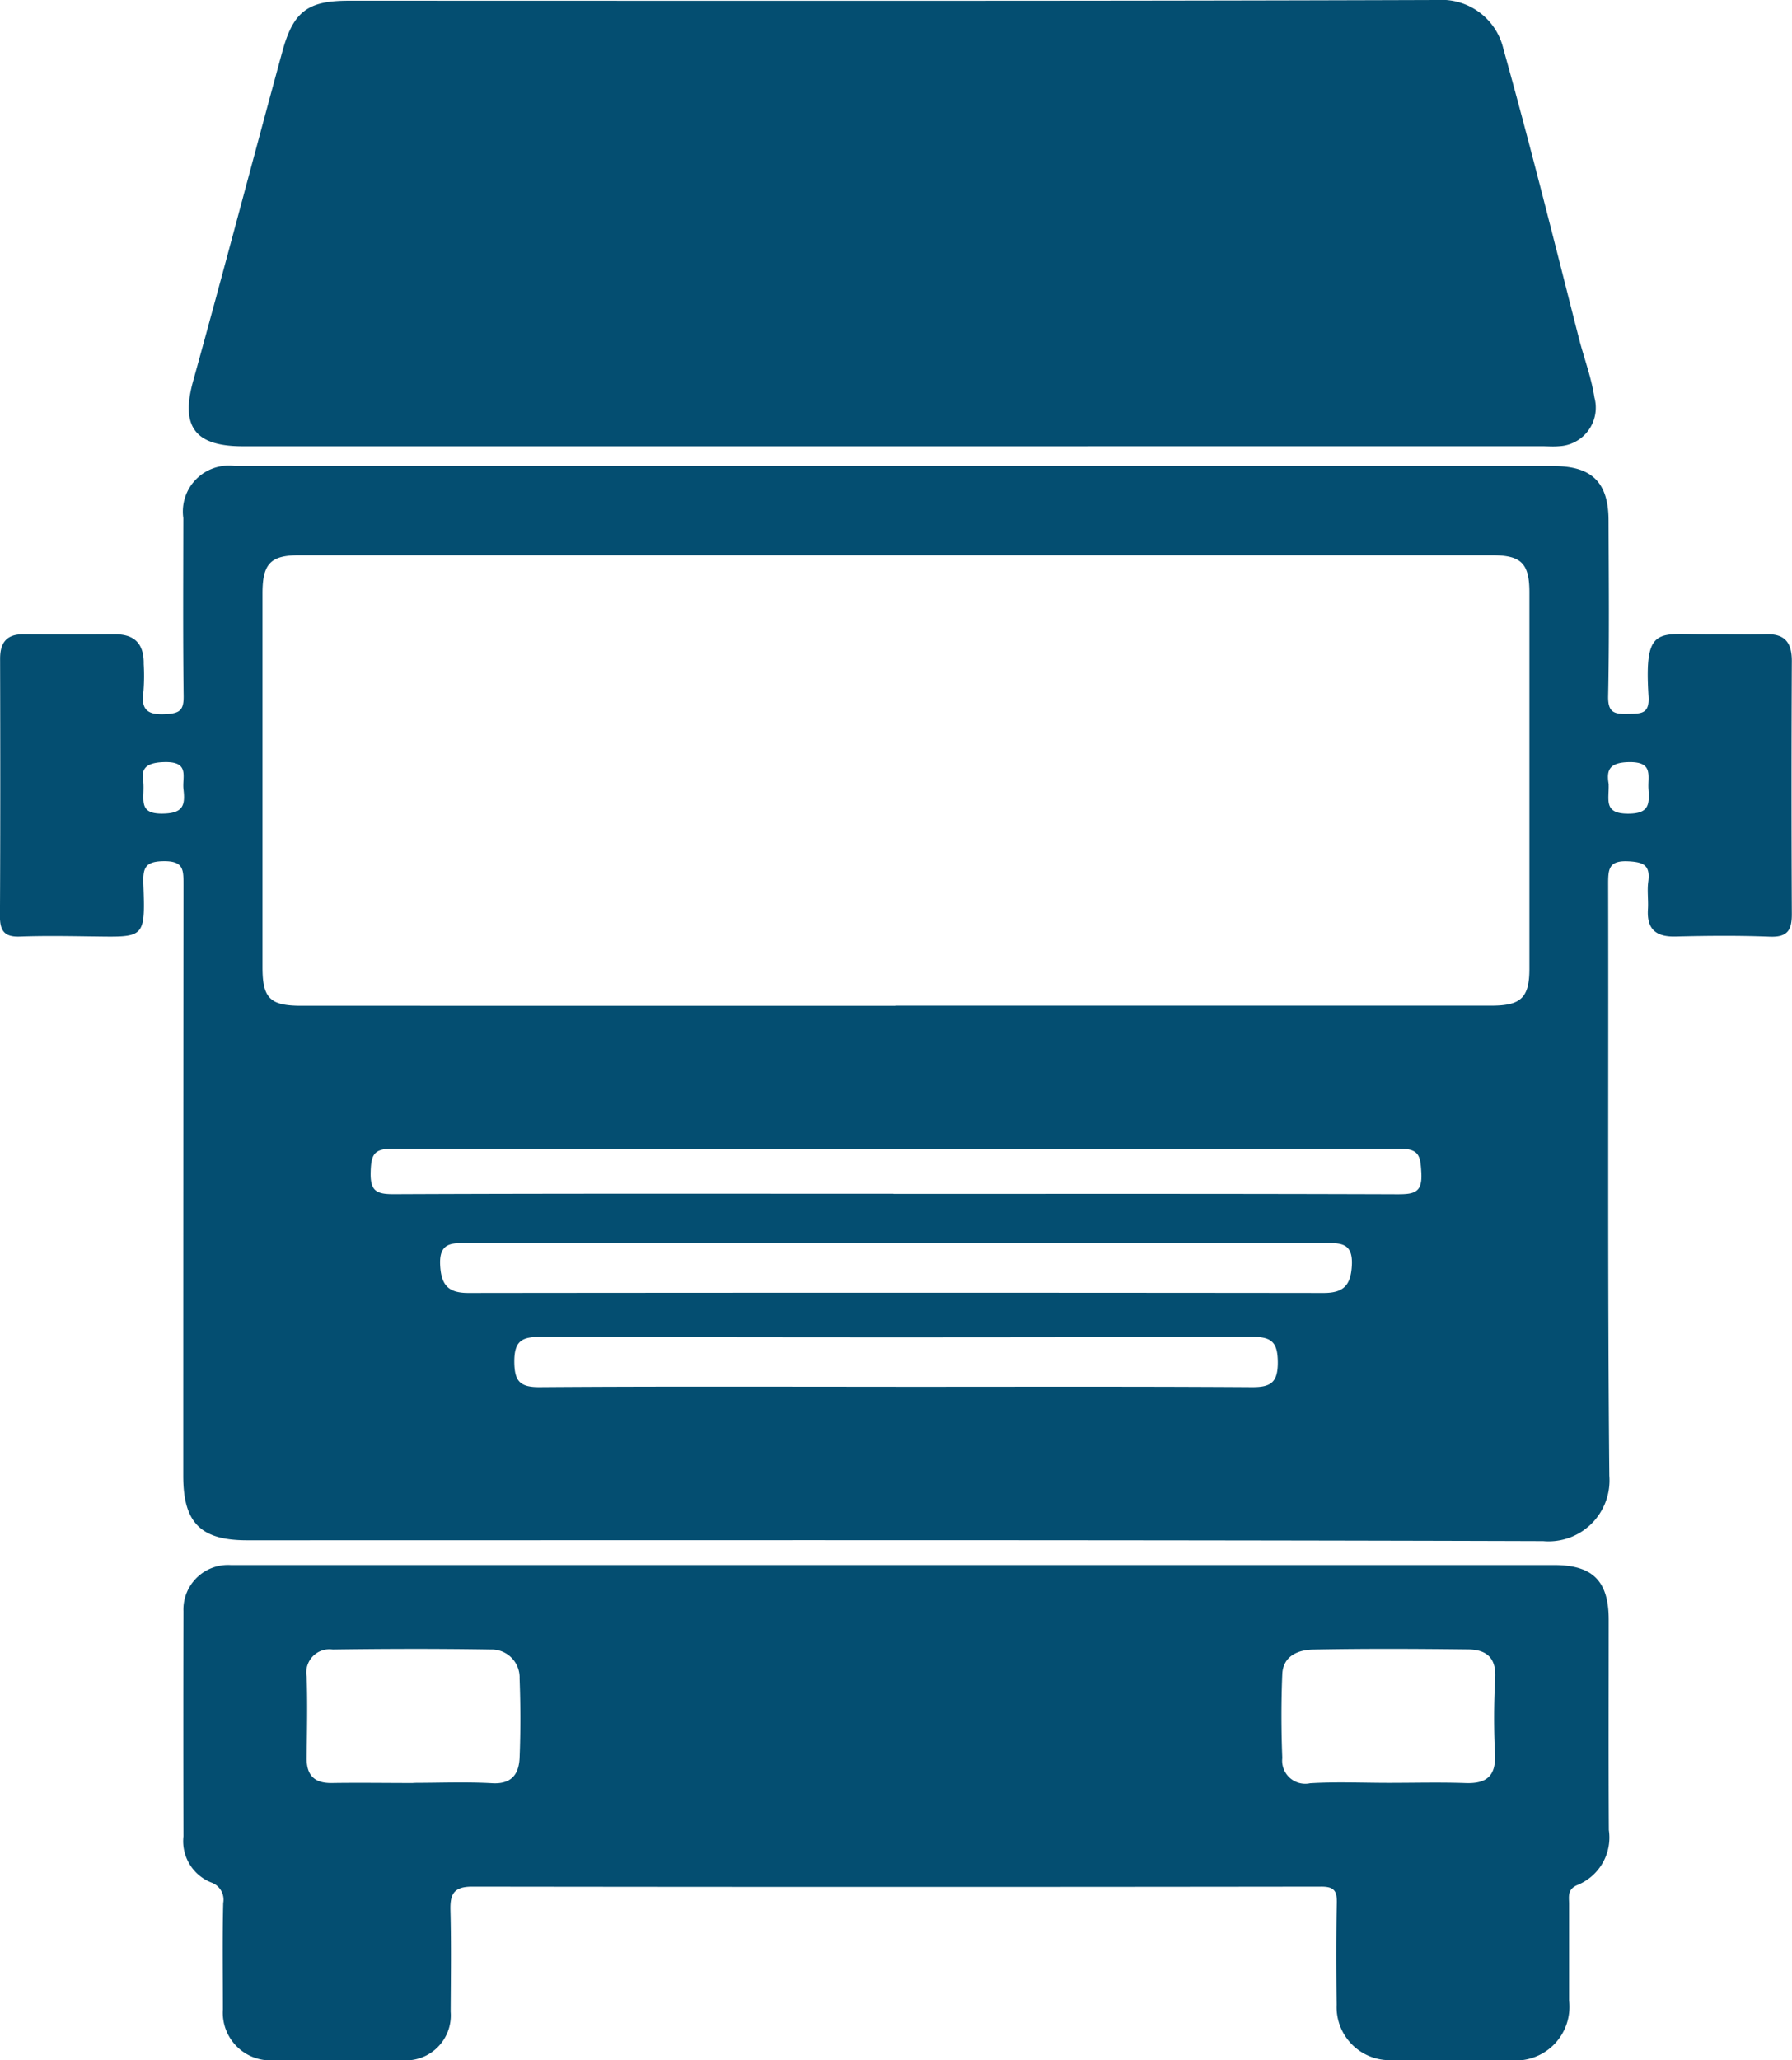
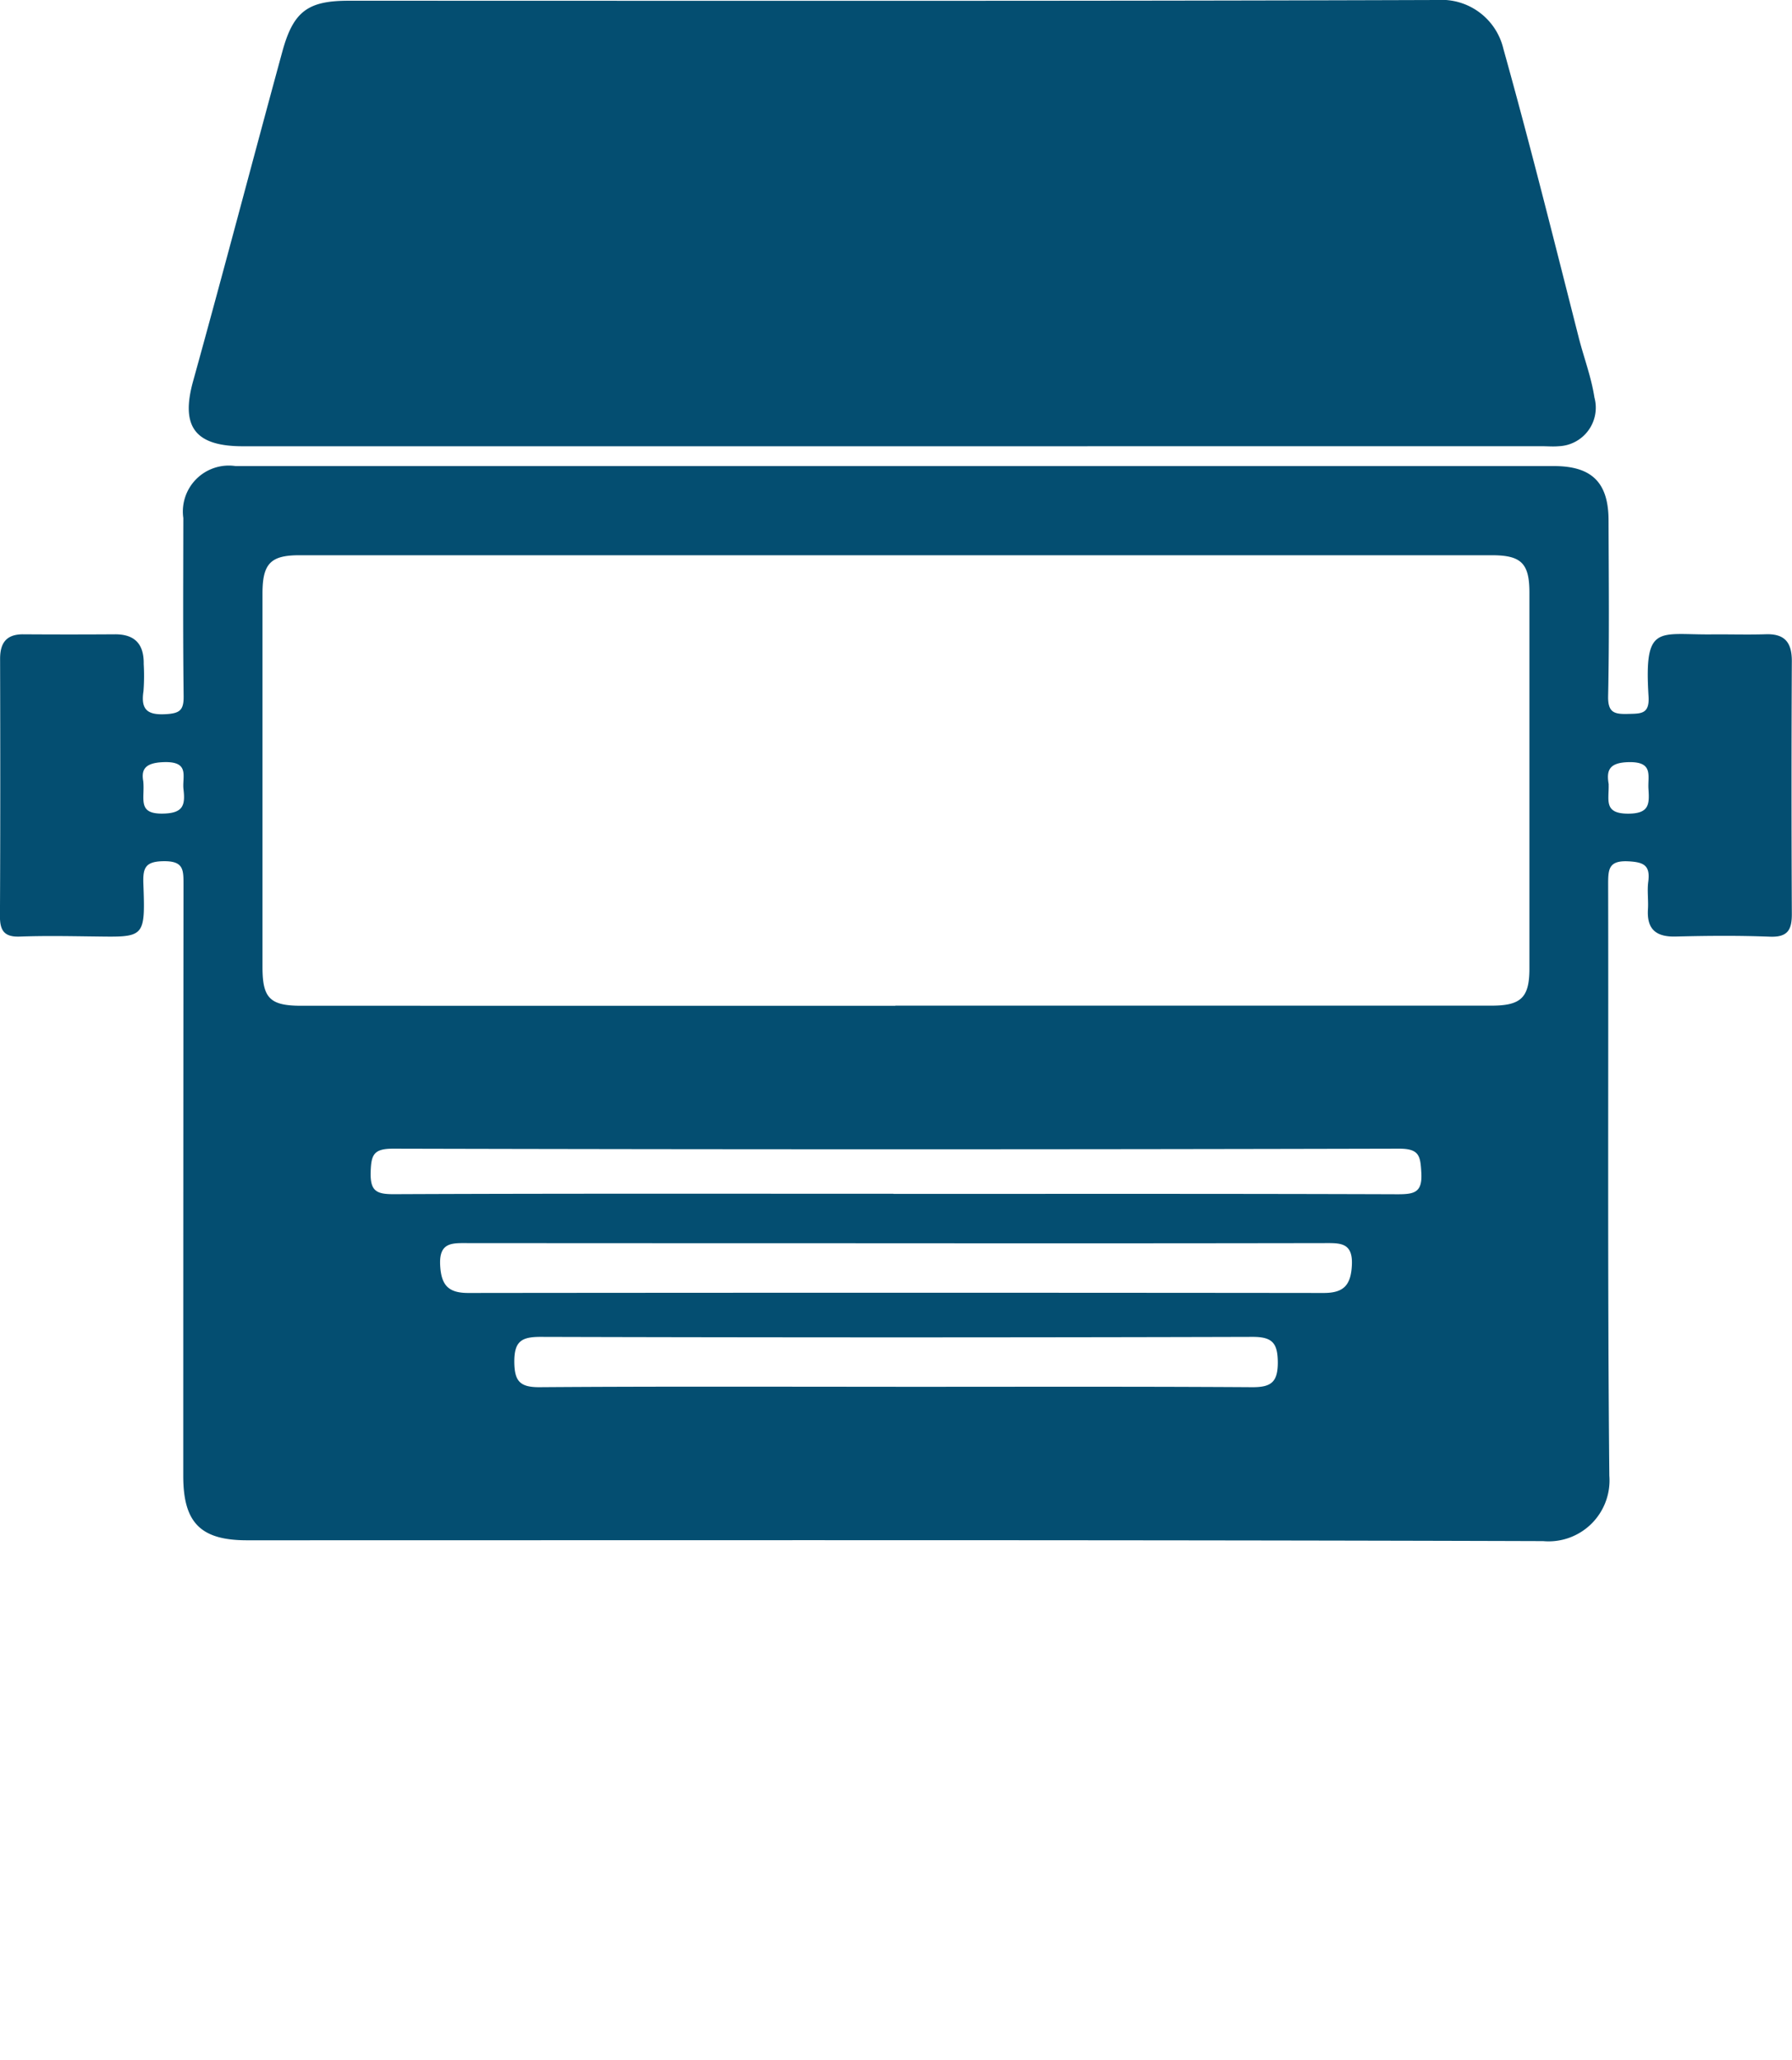
<svg xmlns="http://www.w3.org/2000/svg" width="75.777" height="87.09" viewBox="0 0 75.777 87.09">
  <g id="Group_116" data-name="Group 116" transform="translate(-834.499 -1181.654)">
    <path id="Path_221" data-name="Path 221" d="M12.022,0H39.845c1.606,0,2.312.691,2.316,2.294.007,2.476.034,4.953-.018,7.427-.016.721.278.771.848.757.532-.015.908.019.861-.74-.193-3.092.41-2.6,2.659-2.622.768-.007,1.535.018,2.3-.006.8-.026,1.1.346,1.1,1.131q-.026,5.333,0,10.669c.006.7-.171,1.014-.936.984-1.323-.051-2.65-.04-3.973-.006-.839.022-1.231-.311-1.175-1.162.023-.381-.038-.772.012-1.148.092-.687-.173-.836-.845-.869-.832-.04-.85.334-.85.974.018,8.334-.031,16.666.05,25a2.576,2.576,0,0,1-2.8,2.763c-18.269-.057-36.539-.035-54.81-.035-1.959,0-2.694-.743-2.694-2.717q0-12.5.01-25c0-.624.009-1-.835-.99-.8.007-.885.3-.861.968.086,2.335.044,2.238-2.194,2.211-1.011-.013-2.023-.031-3.032.007-.652.023-.842-.246-.839-.866.019-3.626.015-7.251.006-10.878,0-.678.274-1.039.981-1.034q1.936.013,3.87,0c.854-.006,1.236.423,1.222,1.257a8.575,8.575,0,0,1-.01,1.148c-.119.782.163,1.018.952.971.583-.034.753-.168.746-.759-.032-2.511-.016-5.02-.013-7.531A1.943,1.943,0,0,1-15.9,0H12.022M12,22.81H37.208c1.254,0,1.606-.341,1.606-1.565q0-7.952,0-15.9c0-1.232-.344-1.575-1.587-1.575q-25.213,0-50.427,0c-1.217,0-1.559.355-1.559,1.613v15.8c0,1.315.318,1.632,1.644,1.632H12m-.079,7.953c7.108,0,14.214-.01,21.322.015.716,0,1.053-.076,1-.927-.04-.7-.089-1-.94-1q-21.266.053-42.531,0c-.816,0-.935.237-.957.979-.025.817.242.948.989.945,7.037-.031,14.076-.018,21.114-.018m.218,2.092q-9.095,0-18.191-.006c-.671,0-1.245-.057-1.191.94.045.838.343,1.168,1.185,1.168q18.089-.02,36.176,0c.839,0,1.146-.321,1.191-1.163.054-.99-.508-.946-1.185-.945q-8.992.015-17.985.006m-.12,6.069c5.02,0,10.039-.016,15.059.016.809.006,1.1-.2,1.1-1.05-.007-.814-.227-1.078-1.069-1.077q-15.059.042-30.117,0c-.809,0-1.1.2-1.1,1.05.007.816.227,1.083,1.071,1.077,5.019-.037,10.039-.018,15.058-.018M-19.8,13.334c.07.722-.261,1.367.8,1.358.873-.007.984-.334.9-1.027-.063-.516.28-1.165-.778-1.15-.861.013-1.015.316-.921.819m61.964.129c.021.64-.224,1.223.8,1.231.924.007.927-.4.883-1.047-.035-.545.22-1.14-.8-1.131-.885.009-.983.363-.879.948" transform="translate(860.358 1201.356)" fill="#044e71" />
-     <path id="Path_223" data-name="Path 223" d="M9.567,0H37.39C39.023,0,39.7.674,39.7,2.309c0,2.965-.012,5.929.006,8.892a2.165,2.165,0,0,1-1.3,2.313c-.47.186-.381.5-.381.819,0,1.361,0,2.72,0,4.08a2.269,2.269,0,0,1-2.53,2.514q-2.459,0-4.916,0a2.246,2.246,0,0,1-2.383-2.344c-.021-1.43-.026-2.86.007-4.288.013-.53-.116-.706-.683-.7q-17.939.024-35.877,0c-.775,0-.94.309-.921,1,.037,1.428.016,2.858.009,4.288a1.9,1.9,0,0,1-2.032,2.051c-1.814.009-3.627,0-5.439,0A2.014,2.014,0,0,1-18.9,18.789c0-1.5-.025-3,.013-4.5a.77.77,0,0,0-.5-.867,1.877,1.877,0,0,1-1.182-1.953q-.011-4.757,0-9.518A1.885,1.885,0,0,1-18.57,0H9.567M30.412,9.208c1.078,0,2.158-.029,3.236.009.869.031,1.282-.284,1.245-1.2A31.344,31.344,0,0,1,34.9,4.783c.054-.875-.39-1.206-1.134-1.216-2.192-.026-4.384-.037-6.576.007-.618.013-1.26.268-1.292,1.036-.05,1.181-.047,2.367,0,3.548a.976.976,0,0,0,1.175,1.066c1.109-.067,2.225-.016,3.34-.016m-41.265,0c1.113,0,2.228-.048,3.339.015.834.048,1.131-.4,1.159-1.08.045-1.112.042-2.228,0-3.339A1.183,1.183,0,0,0-7.58,3.571c-2.227-.037-4.453-.031-6.679,0a.978.978,0,0,0-1.1,1.141c.041,1.144.013,2.291,0,3.435-.01.74.324,1.08,1.069,1.068,1.148-.018,2.3,0,3.444,0" transform="translate(862.825 1247.814)" fill="#044e71" />
    <path id="Path_225" data-name="Path 225" d="M9.424,5.987H-17.983c-2.041,0-2.634-.845-2.1-2.76C-18.8-1.4-17.579-6.056-16.313-10.694c.466-1.708,1.084-2.153,2.808-2.153,15.342,0,30.684.021,46.026-.031a2.687,2.687,0,0,1,2.8,2.061c1.131,4.049,2.149,8.13,3.186,12.206.215.847.53,1.661.665,2.539a1.631,1.631,0,0,1-1.506,2.057c-.242.022-.488,0-.732,0Z" transform="translate(862.75 1194.532)" fill="#044e71" />
  </g>
</svg>